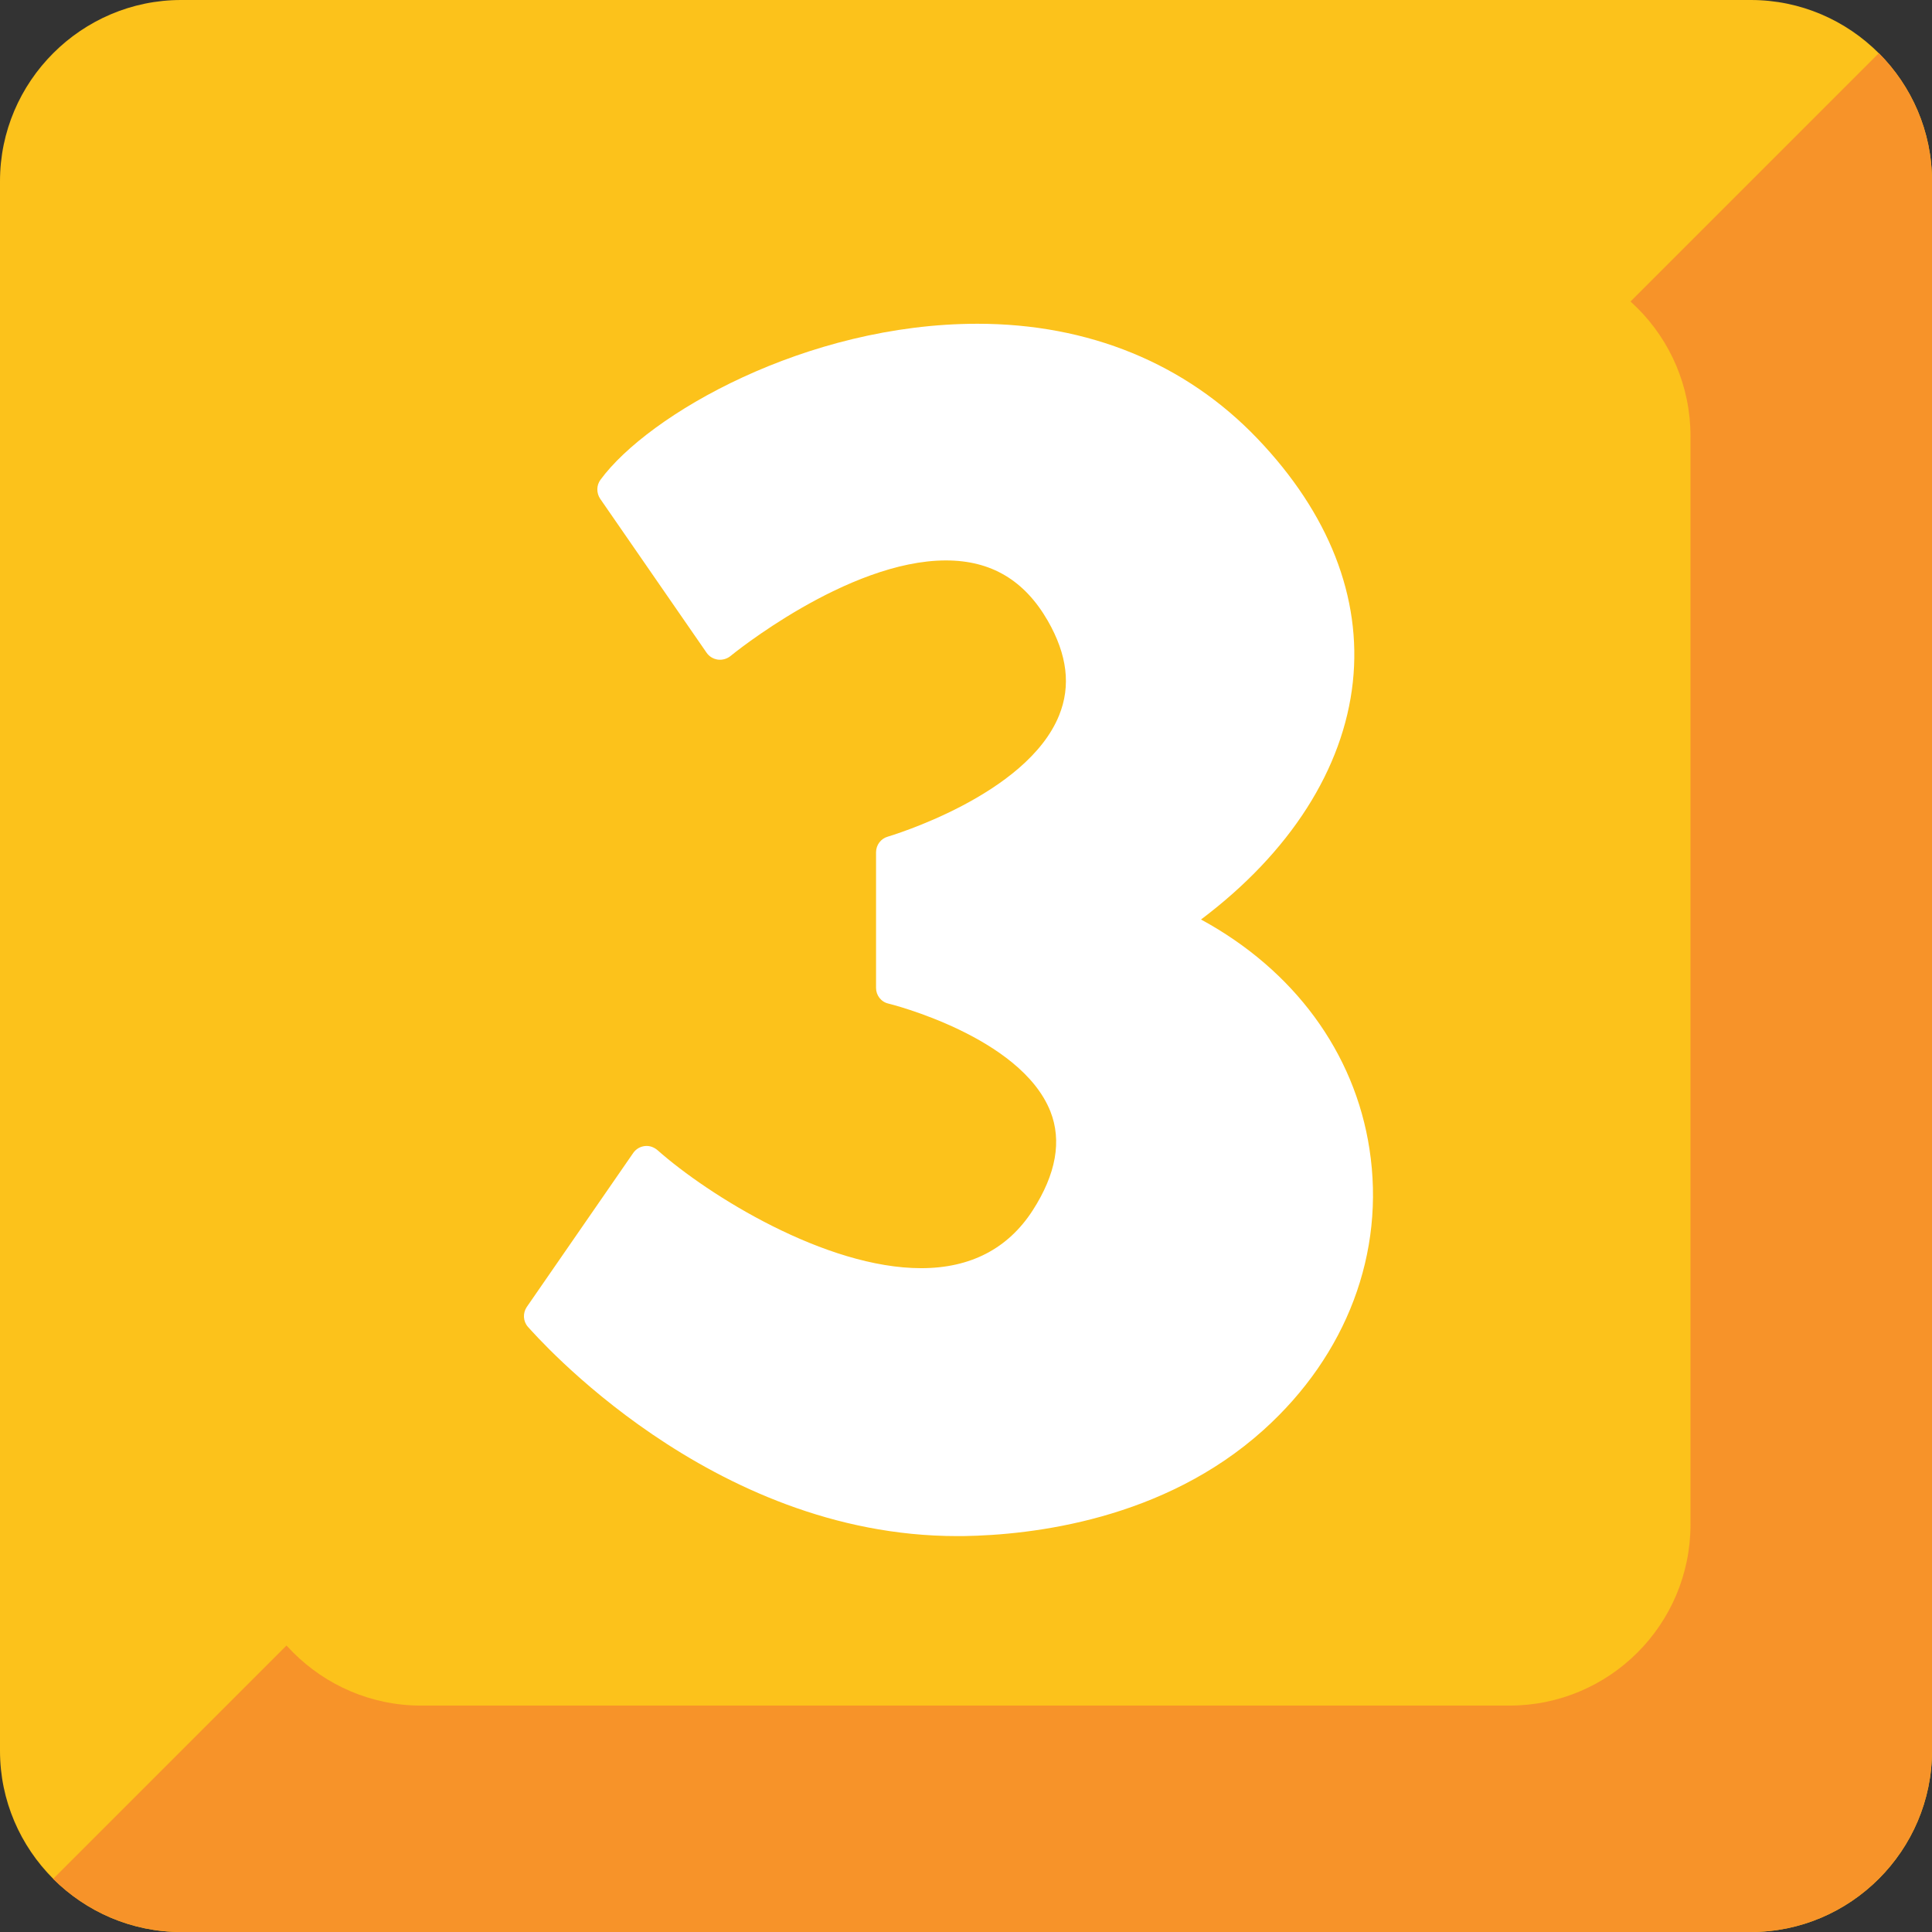
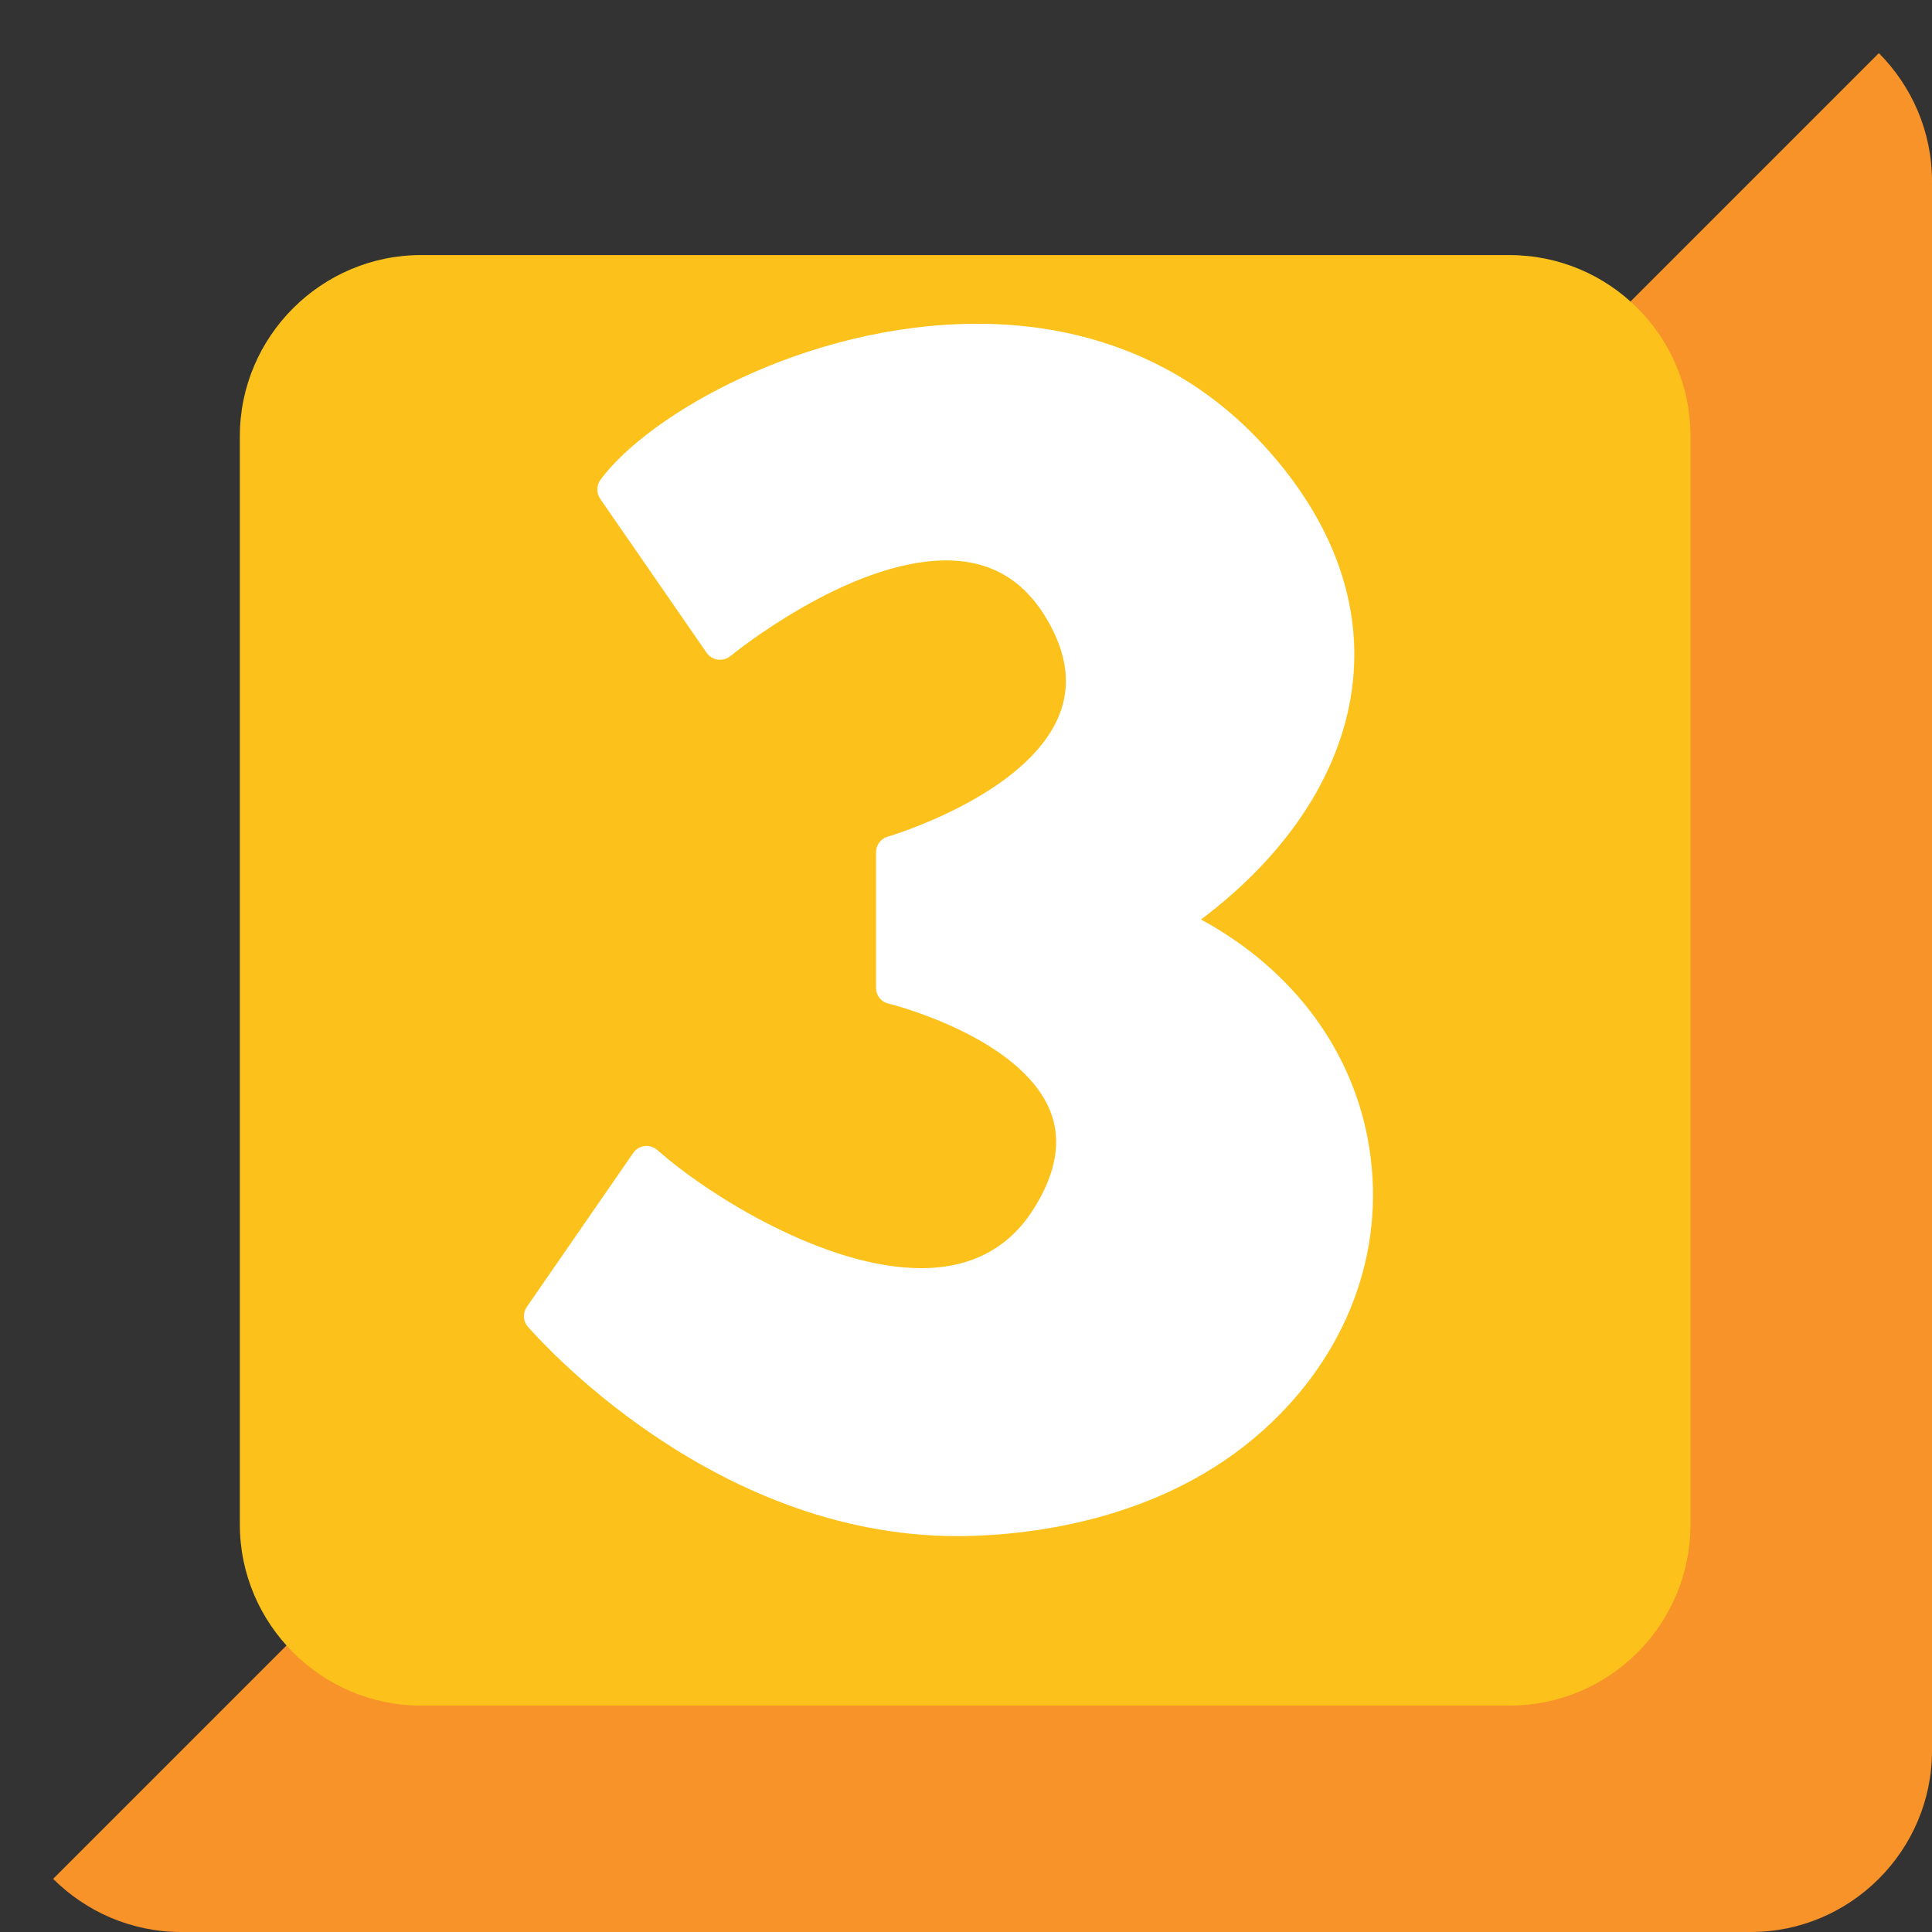
<svg xmlns="http://www.w3.org/2000/svg" width="128" height="128" style="enable-background:new 0 0 128 128;">
  <rect width="100%" height="100%" fill="#333333" stroke="none" />
  <g>
-     <path d="M116,128H12c-6.6,0-12-5.4-12-12V12C0,5.4,5.4,0,12,0h104c6.6,0,12,5.4,12,12v104 C128,122.6,122.6,128,116,128z" style="fill:#FCC21B;" />
    <g id="XMLID_1_">
      <path d="M124.48,3.52L3.52,124.48C5.7,126.65,8.7,128,12,128h104c6.6,0,12-5.4,12-12V12 C128,8.7,126.65,5.7,124.48,3.52z" style="fill:#F79329;" />
    </g>
    <path d="M112,101c0,6.63-5.37,12-12,12H27.89c-6.6,0-12-5.4-12-12V28.9c0-6.6,5.4-12,12-12H100 c6.63,0,12,5.37,12,12V101z" style="fill:#FCC21B;" />
    <path d="M63.41,101.77l0.4,0c4.59-0.07,13.28-1.07,19.9-7.03c5.52-4.97,8.08-11.75,7.02-18.62 c-0.98-6.4-5.01-11.86-11.16-15.2c5.9-4.44,9.44-9.98,10.06-15.74c0.6-5.59-1.58-11.16-6.32-16.12 c-4.76-4.98-11.18-7.61-18.55-7.61c-11.35,0-21.8,6.01-24.98,10.34c-0.27,0.37-0.27,0.87-0.02,1.25l7.05,10.2 c0.17,0.25,0.43,0.41,0.74,0.46c0.29,0.04,0.6-0.04,0.84-0.23c0.08-0.07,7.75-6.34,14.28-6.34c2.99,0,5.2,1.31,6.75,4 c1.29,2.25,1.54,4.31,0.75,6.26c-2.15,5.33-11.26,8.01-11.35,8.04c-0.46,0.13-0.78,0.55-0.78,1.04v8.98c0,0.49,0.33,0.93,0.82,1.04 c0.09,0.02,8.75,2.17,10.73,7.14c0.77,1.95,0.38,4.15-1.17,6.56c-1.64,2.54-4.13,3.83-7.39,3.83c-6.32,0-14.06-4.8-17.47-7.82 c-0.24-0.2-0.53-0.31-0.85-0.27c-0.31,0.04-0.58,0.2-0.76,0.46l-7.05,10.2c-0.27,0.4-0.25,0.94,0.07,1.31 C35.48,88.45,47.03,101.77,63.41,101.77z" style="fill:#FFFFFF;" />
  </g>
</svg>